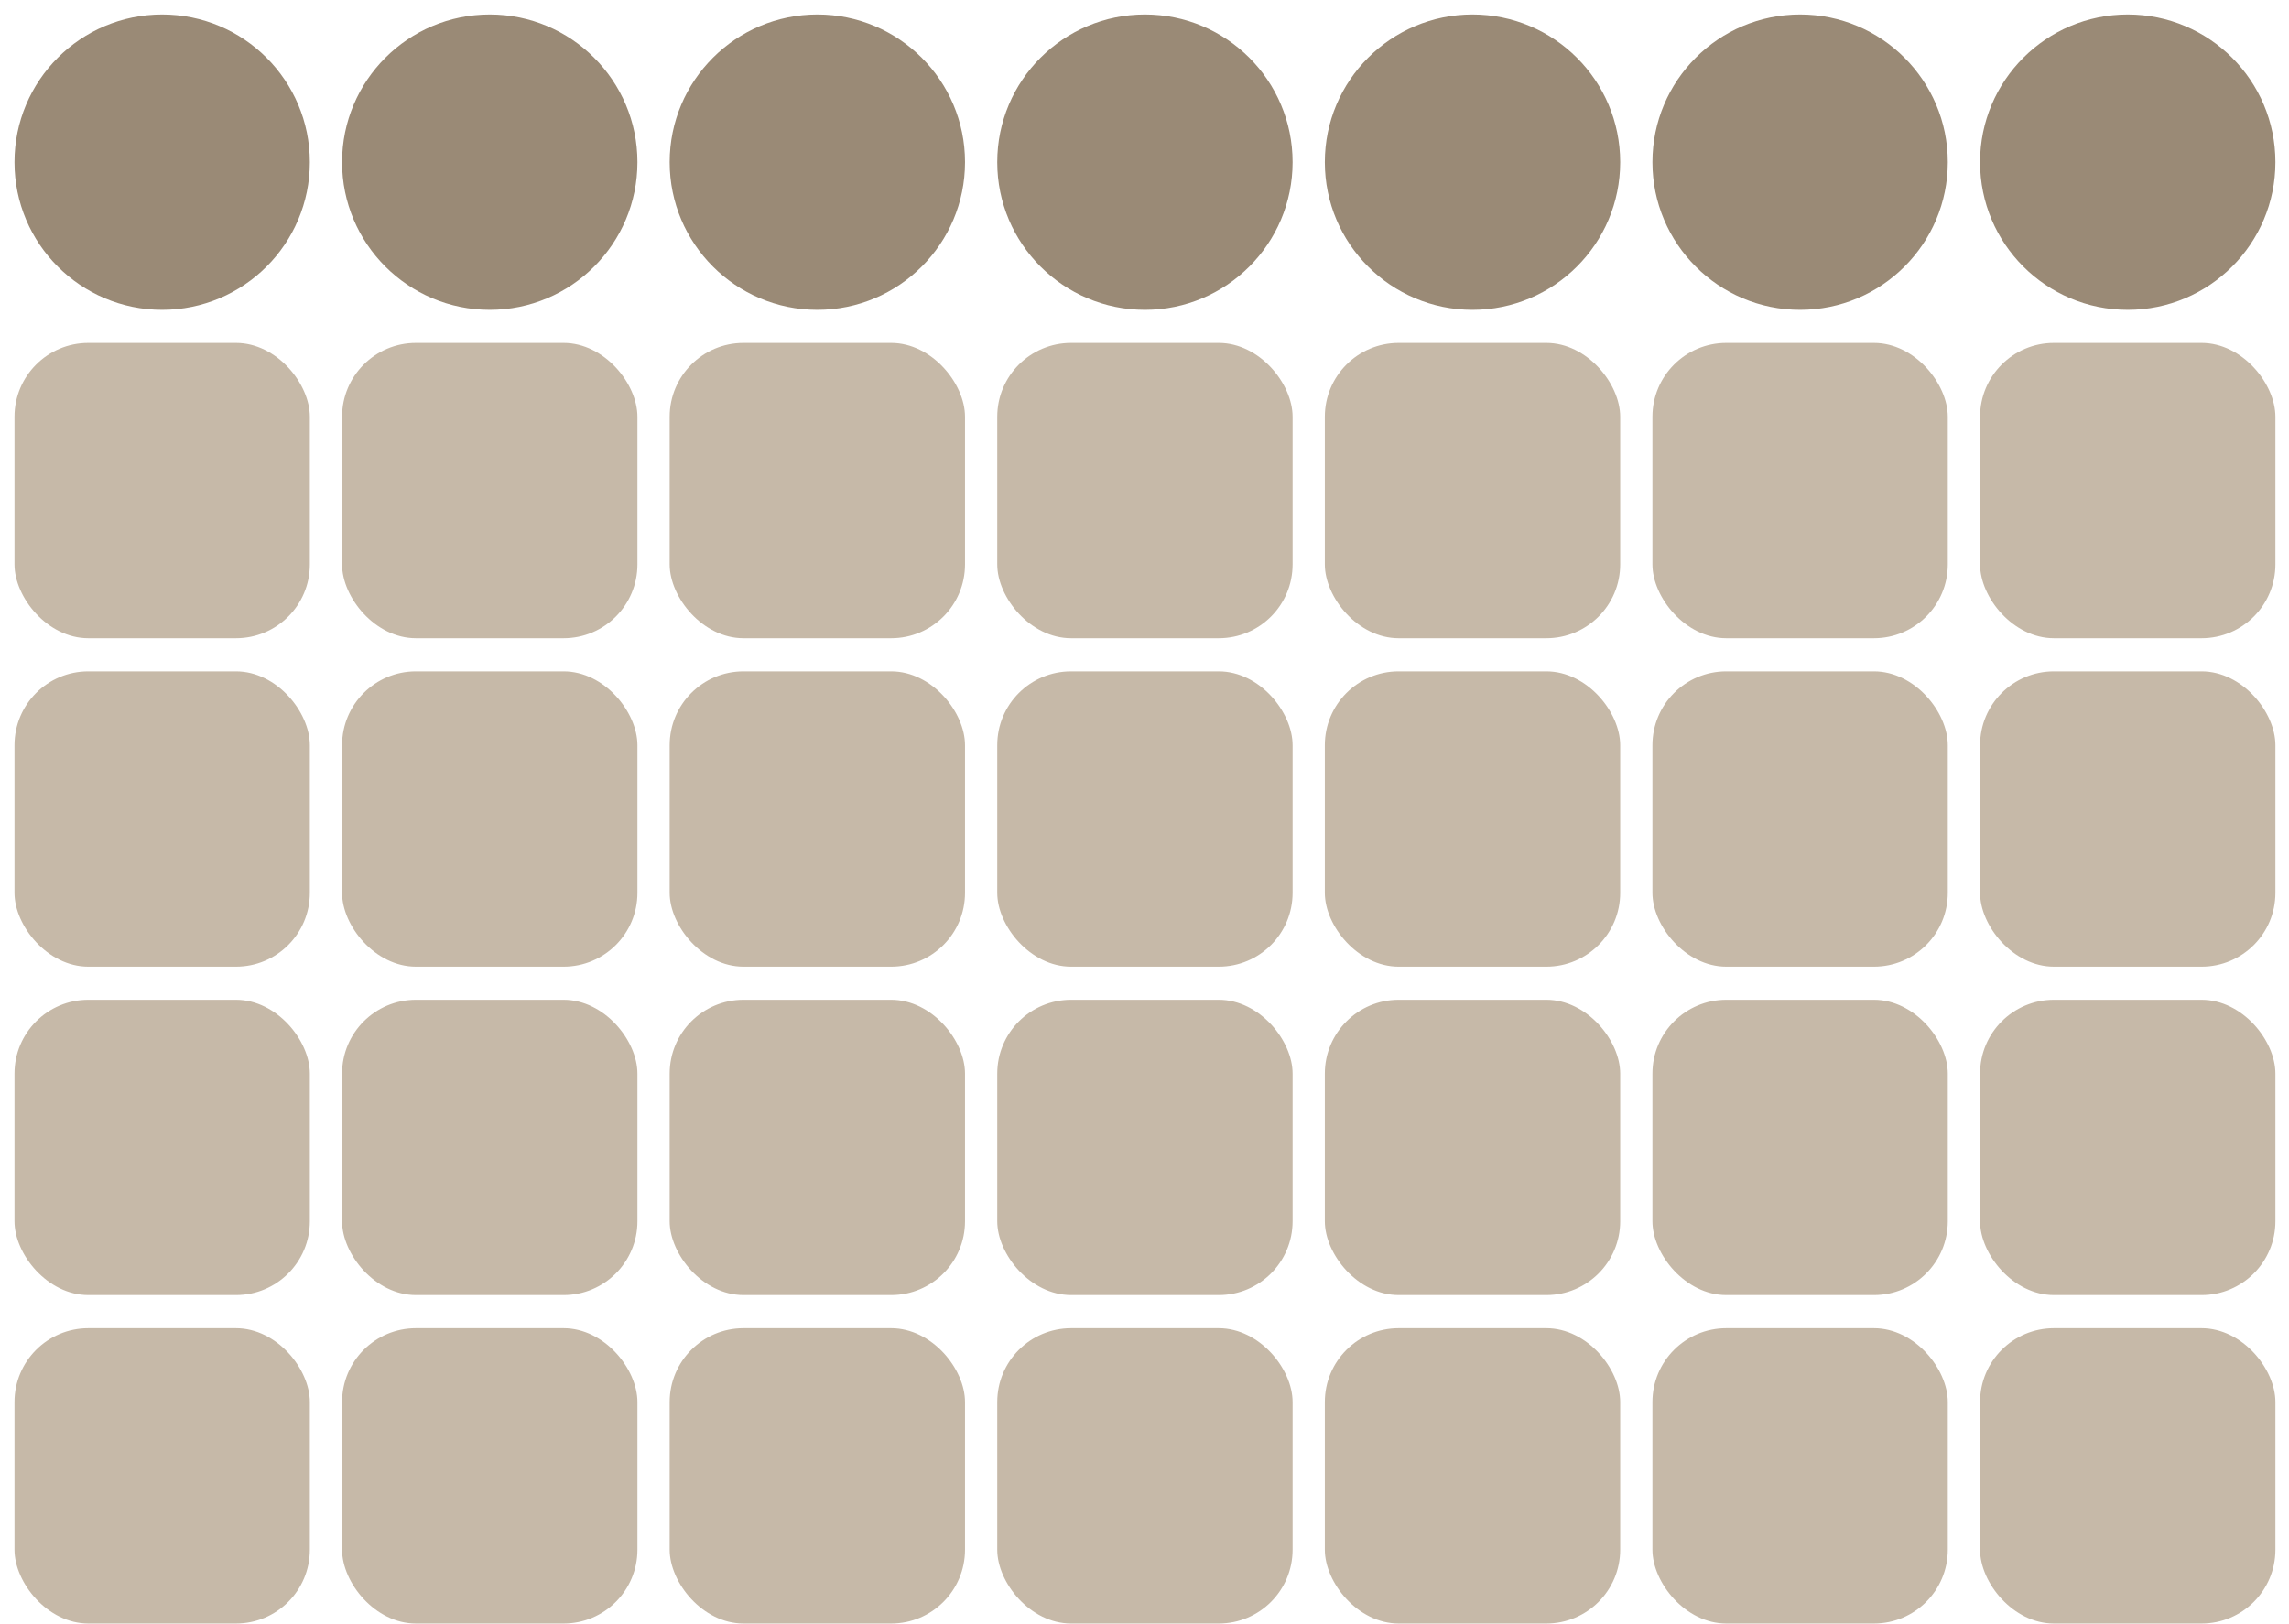
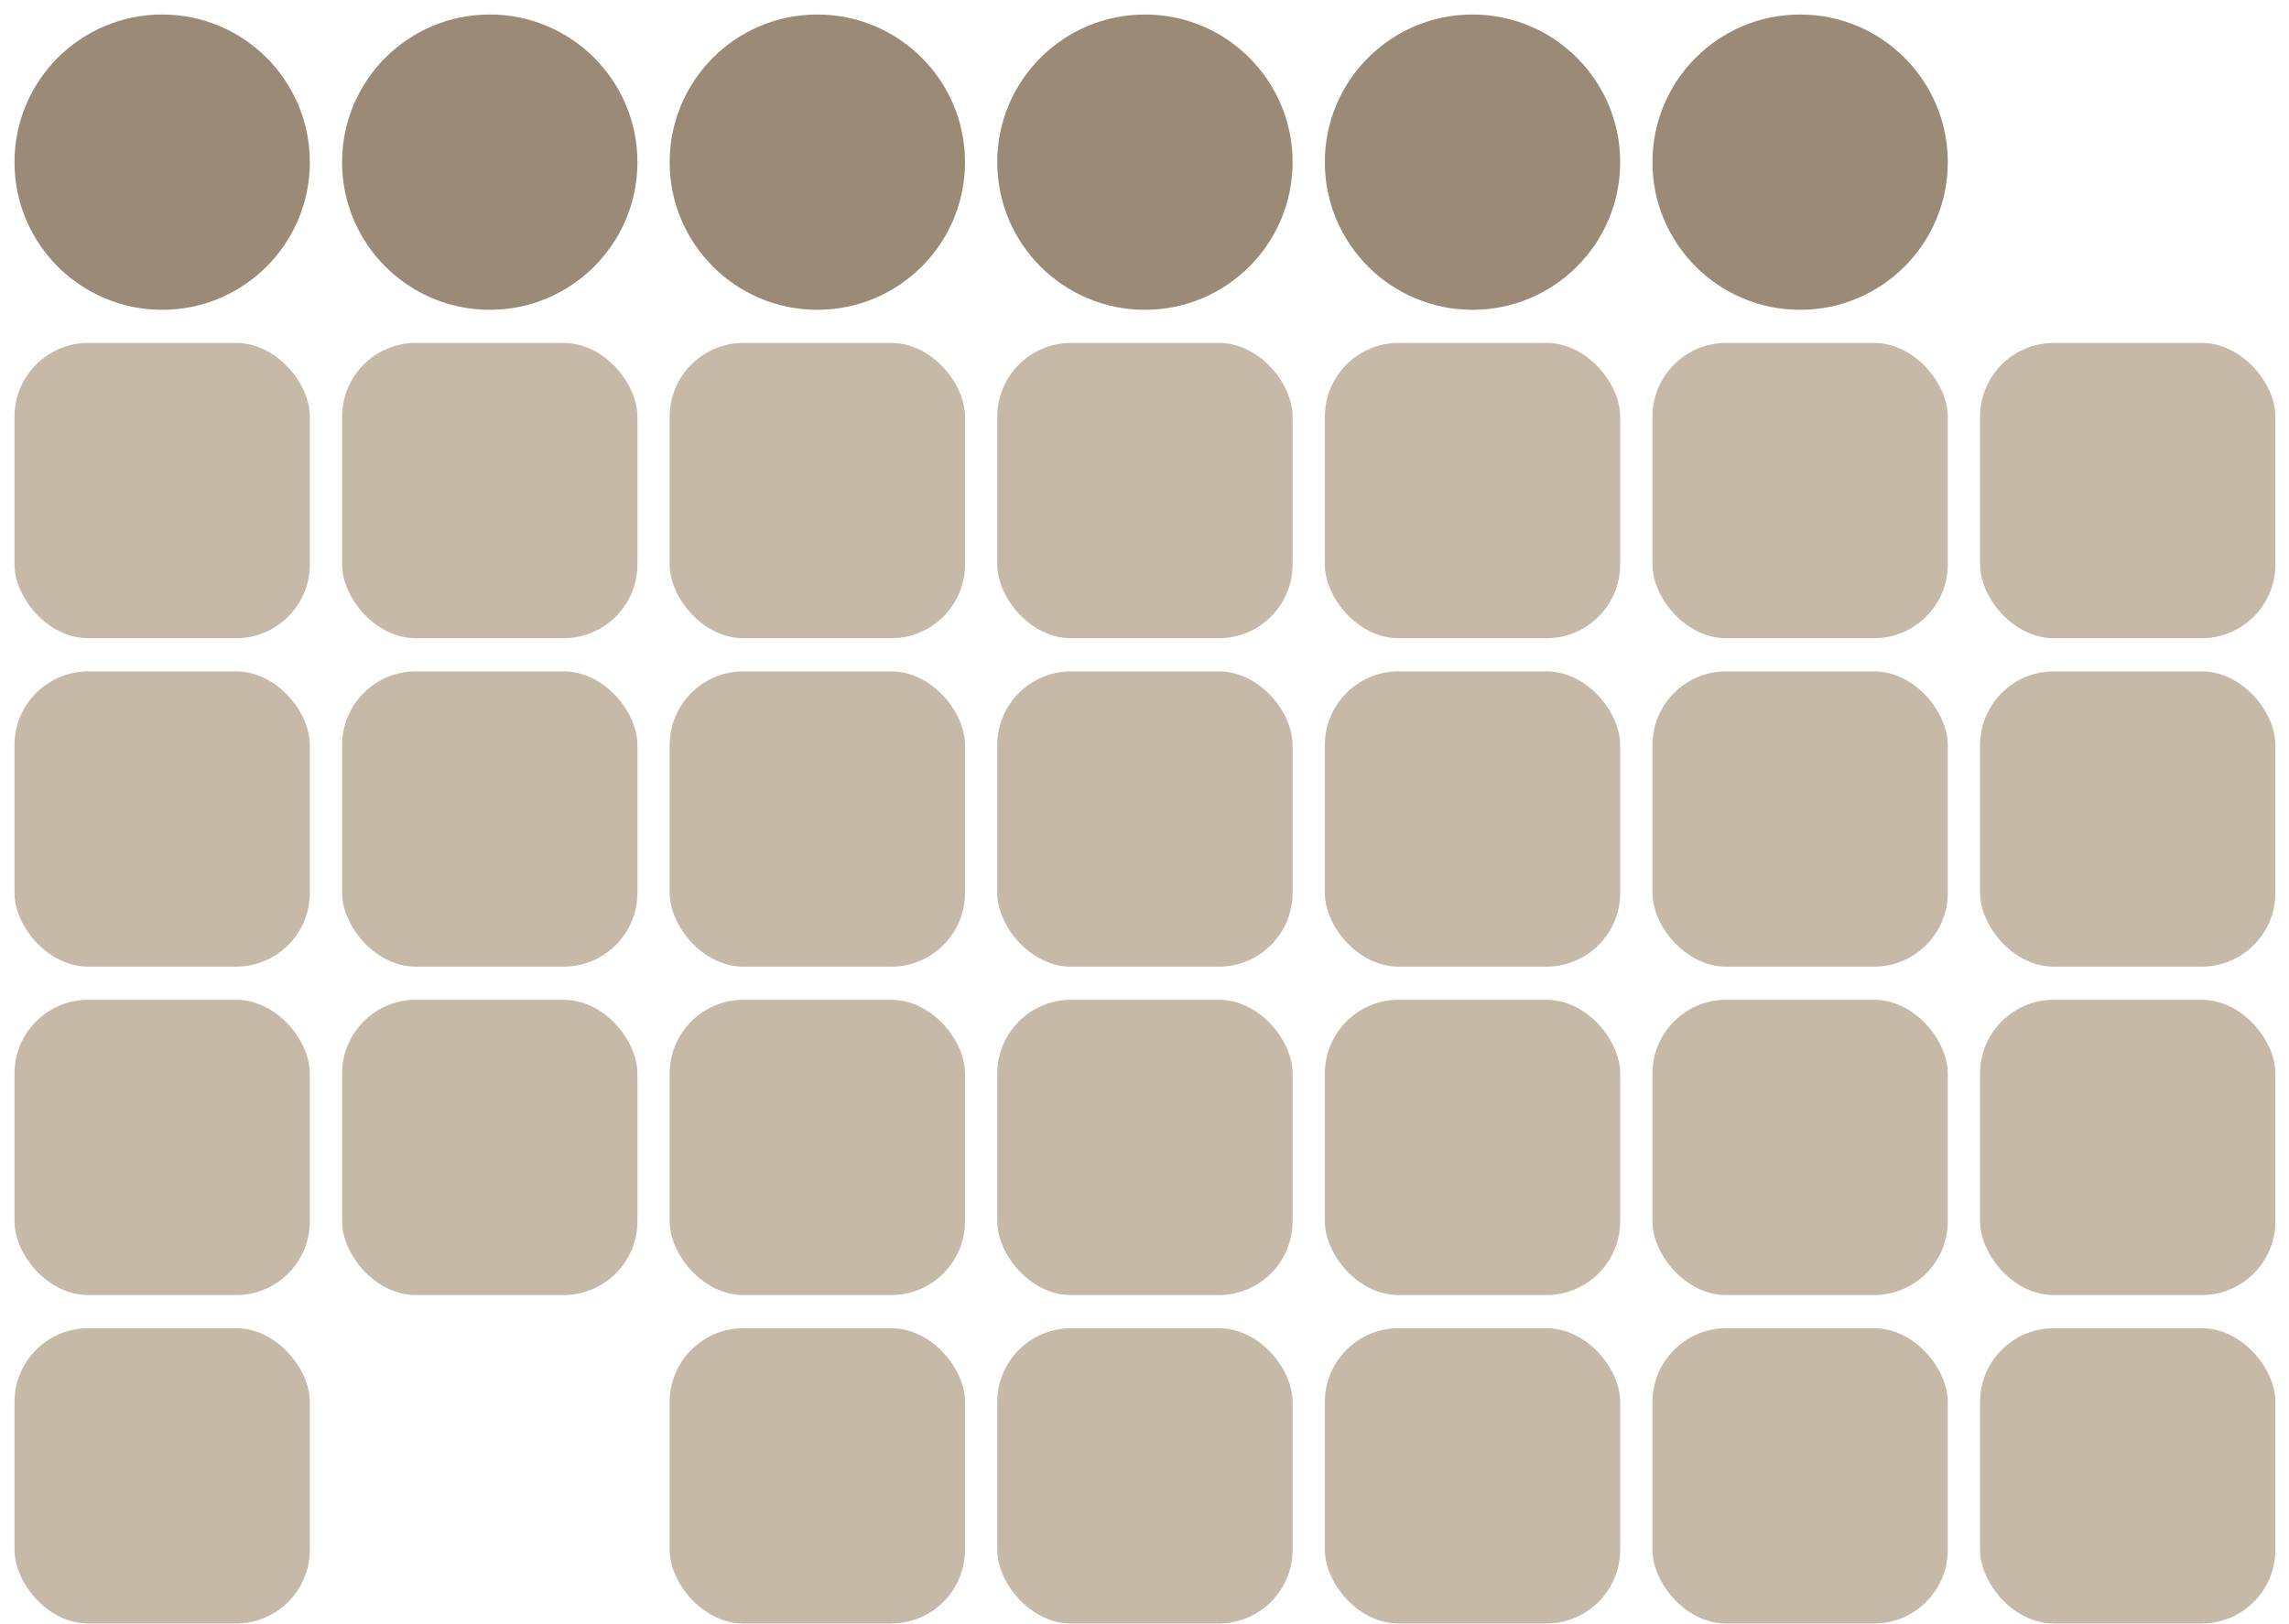
<svg xmlns="http://www.w3.org/2000/svg" width="124" height="88" viewBox="0 0 124 88" fill="none">
  <circle cx="8.785" cy="8.786" r="8" fill="#9A8A76" />
  <rect x="0.785" y="18.58" width="16" height="16" rx="4" fill="#C6B9A8" />
  <rect x="0.785" y="36.375" width="16" height="16" rx="4" fill="#C6B9A8" />
  <rect x="0.785" y="54.169" width="16" height="16" rx="4" fill="#C6B9A8" />
  <rect x="0.785" y="71.964" width="16" height="16" rx="4" fill="#C6B9A8" />
  <circle cx="26.531" cy="8.786" r="8" fill="#9A8A76" />
  <rect x="18.531" y="18.58" width="16" height="16" rx="4" fill="#C6B9A8" />
  <rect x="18.531" y="36.375" width="16" height="16" rx="4" fill="#C6B9A8" />
  <rect x="18.531" y="54.169" width="16" height="16" rx="4" fill="#C6B9A8" />
-   <rect x="18.531" y="71.964" width="16" height="16" rx="4" fill="#C6B9A8" />
  <circle cx="44.277" cy="8.786" r="8" fill="#9A8A76" />
  <rect x="36.277" y="18.58" width="16" height="16" rx="4" fill="#C6B9A8" />
  <rect x="36.277" y="36.375" width="16" height="16" rx="4" fill="#C6B9A8" />
  <rect x="36.277" y="54.169" width="16" height="16" rx="4" fill="#C6B9A8" />
  <rect x="36.277" y="71.964" width="16" height="16" rx="4" fill="#C6B9A8" />
  <circle cx="62.023" cy="8.786" r="8" fill="#9A8A76" />
  <rect x="54.023" y="18.58" width="16" height="16" rx="4" fill="#C6B9A8" />
  <rect x="54.023" y="36.375" width="16" height="16" rx="4" fill="#C6B9A8" />
  <rect x="54.023" y="54.169" width="16" height="16" rx="4" fill="#C6B9A8" />
  <rect x="54.023" y="71.964" width="16" height="16" rx="4" fill="#C6B9A8" />
  <circle cx="79.769" cy="8.786" r="8" fill="#9A8A76" />
  <rect x="71.769" y="18.58" width="16" height="16" rx="4" fill="#C6B9A8" />
  <rect x="71.769" y="36.375" width="16" height="16" rx="4" fill="#C6B9A8" />
  <rect x="71.769" y="54.169" width="16" height="16" rx="4" fill="#C6B9A8" />
  <rect x="71.769" y="71.964" width="16" height="16" rx="4" fill="#C6B9A8" />
  <circle cx="97.516" cy="8.786" r="8" fill="#9A8A76" />
  <rect x="89.516" y="18.58" width="16" height="16" rx="4" fill="#C6B9A8" />
  <rect x="89.516" y="36.375" width="16" height="16" rx="4" fill="#C6B9A8" />
  <rect x="89.516" y="54.169" width="16" height="16" rx="4" fill="#C6B9A8" />
  <rect x="89.516" y="71.964" width="16" height="16" rx="4" fill="#C6B9A8" />
-   <circle cx="115.264" cy="8.786" r="8" fill="#9A8A76" />
  <rect x="107.264" y="18.58" width="16" height="16" rx="4" fill="#C6B9A8" />
  <rect x="107.264" y="36.375" width="16" height="16" rx="4" fill="#C6B9A8" />
  <rect x="107.264" y="54.169" width="16" height="16" rx="4" fill="#C6B9A8" />
  <rect x="107.264" y="71.964" width="16" height="16" rx="4" fill="#C6B9A8" />
</svg>